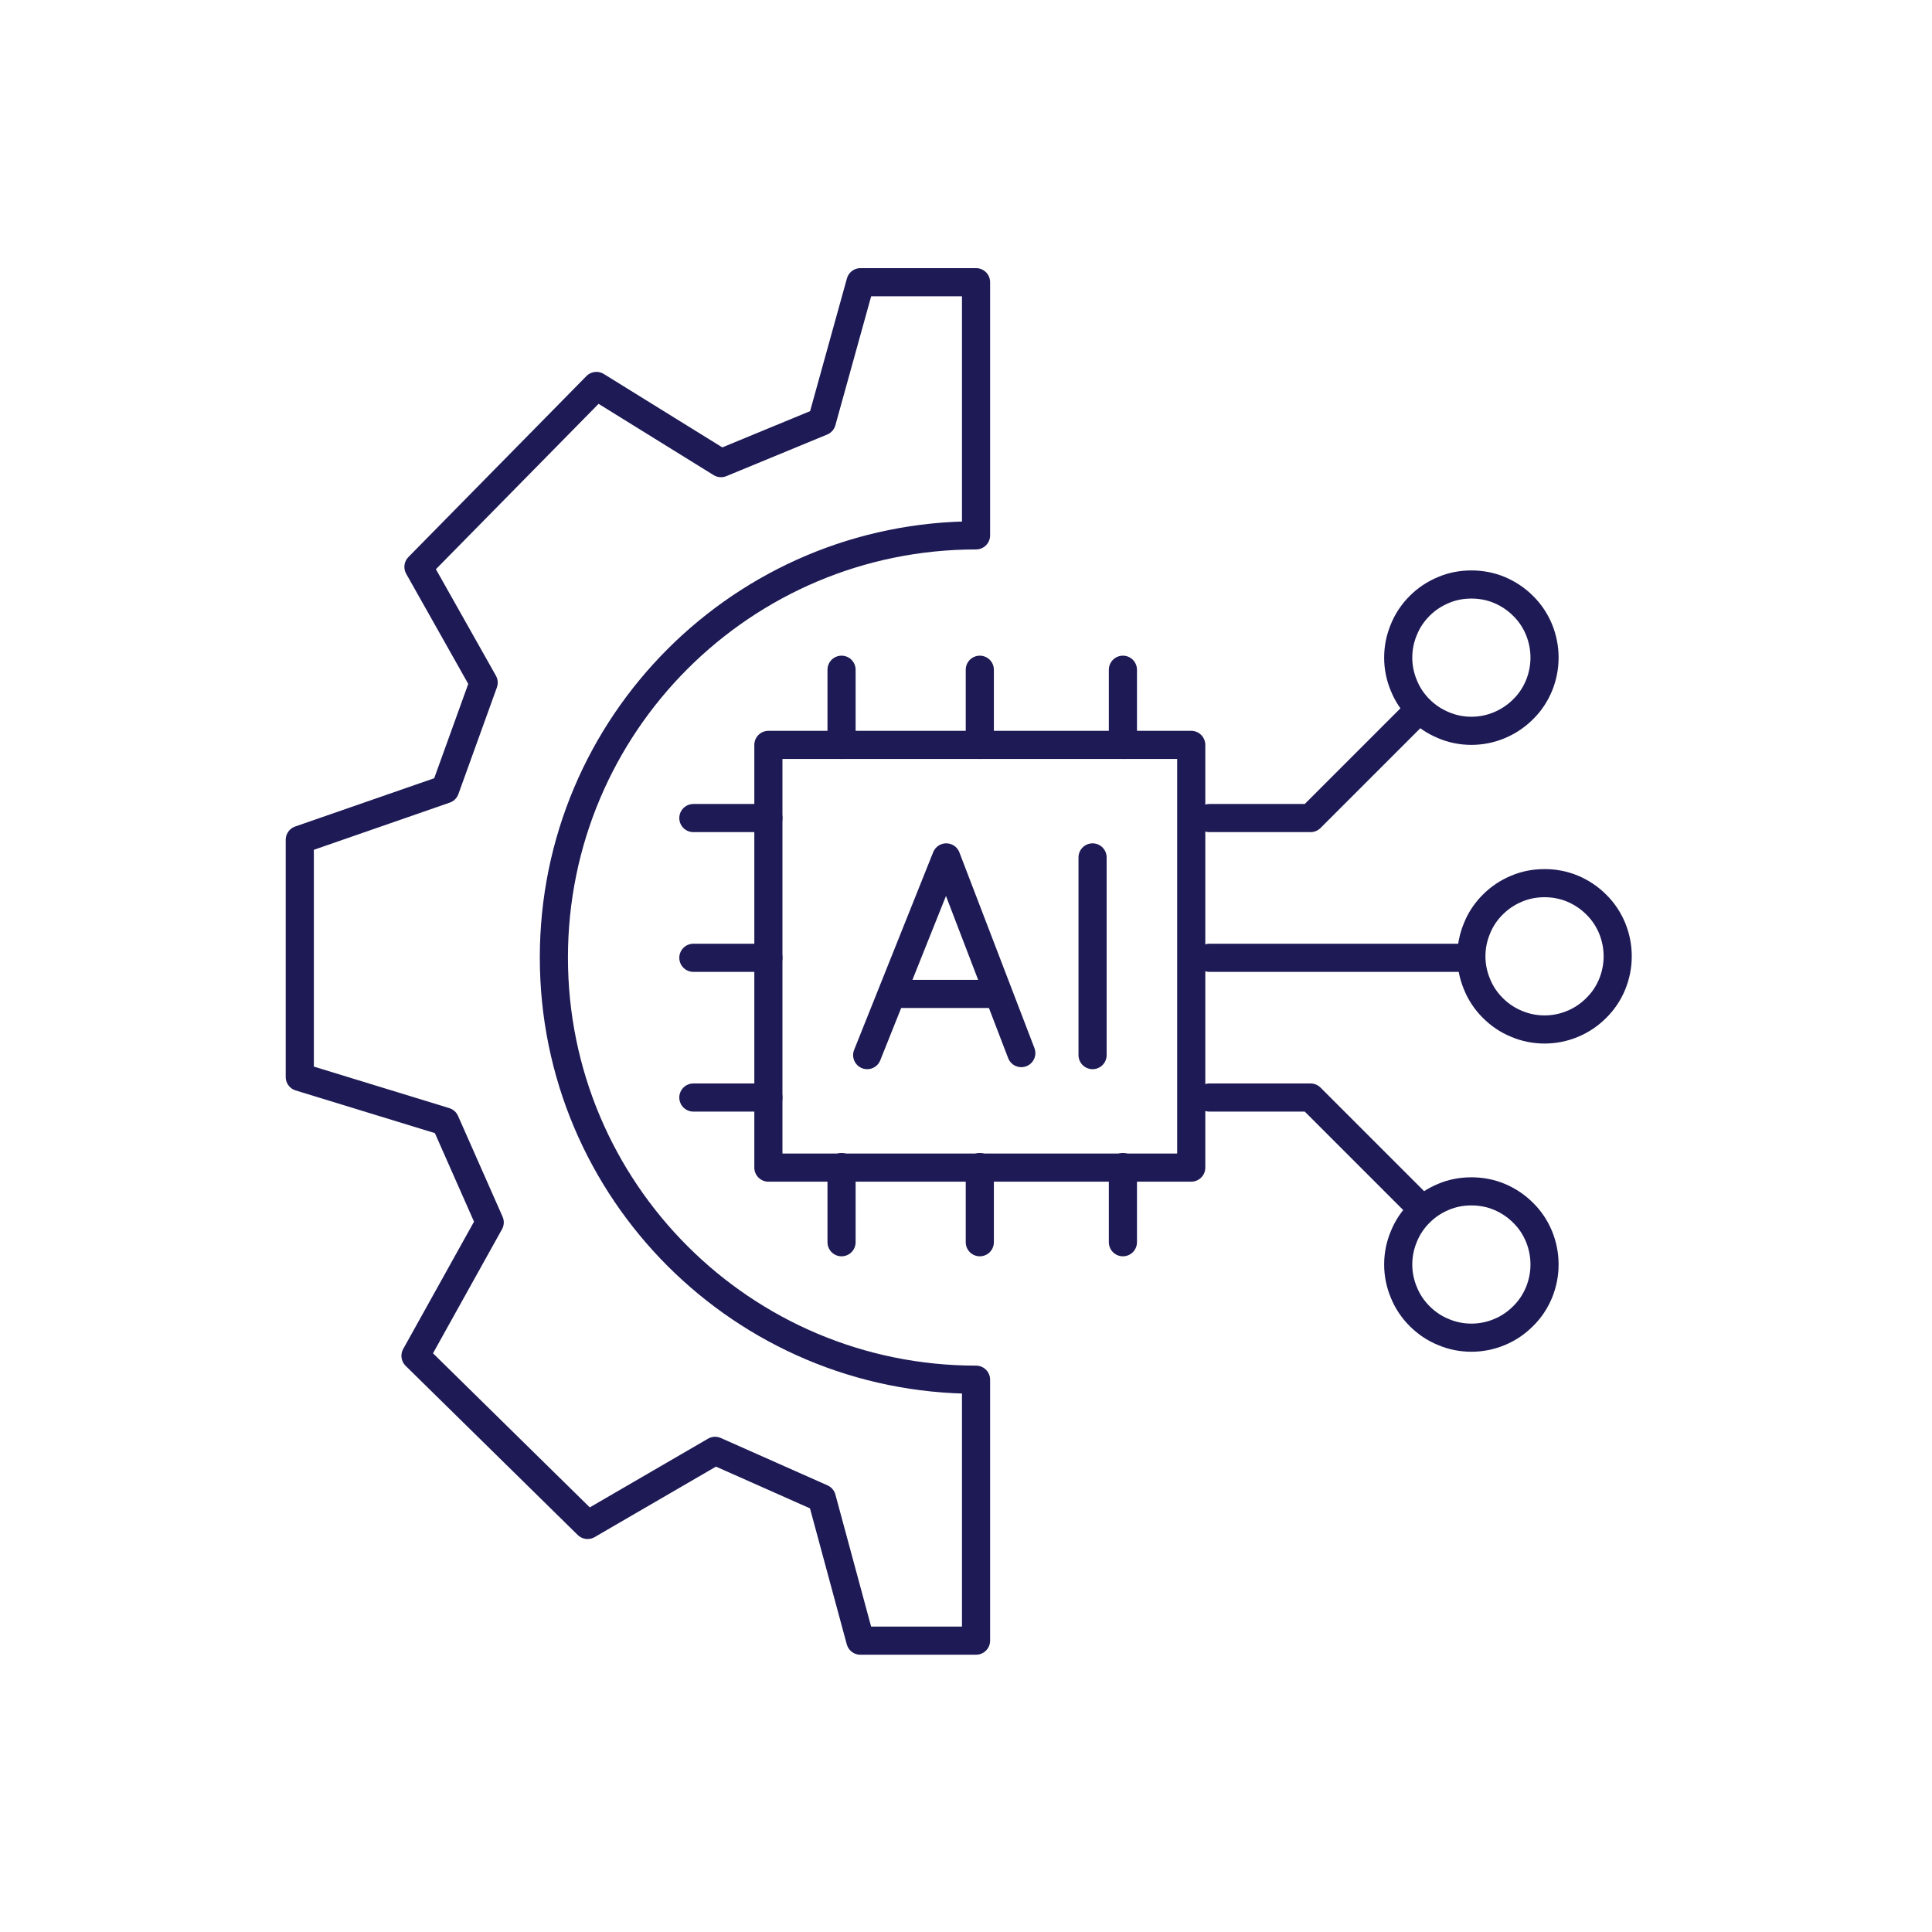
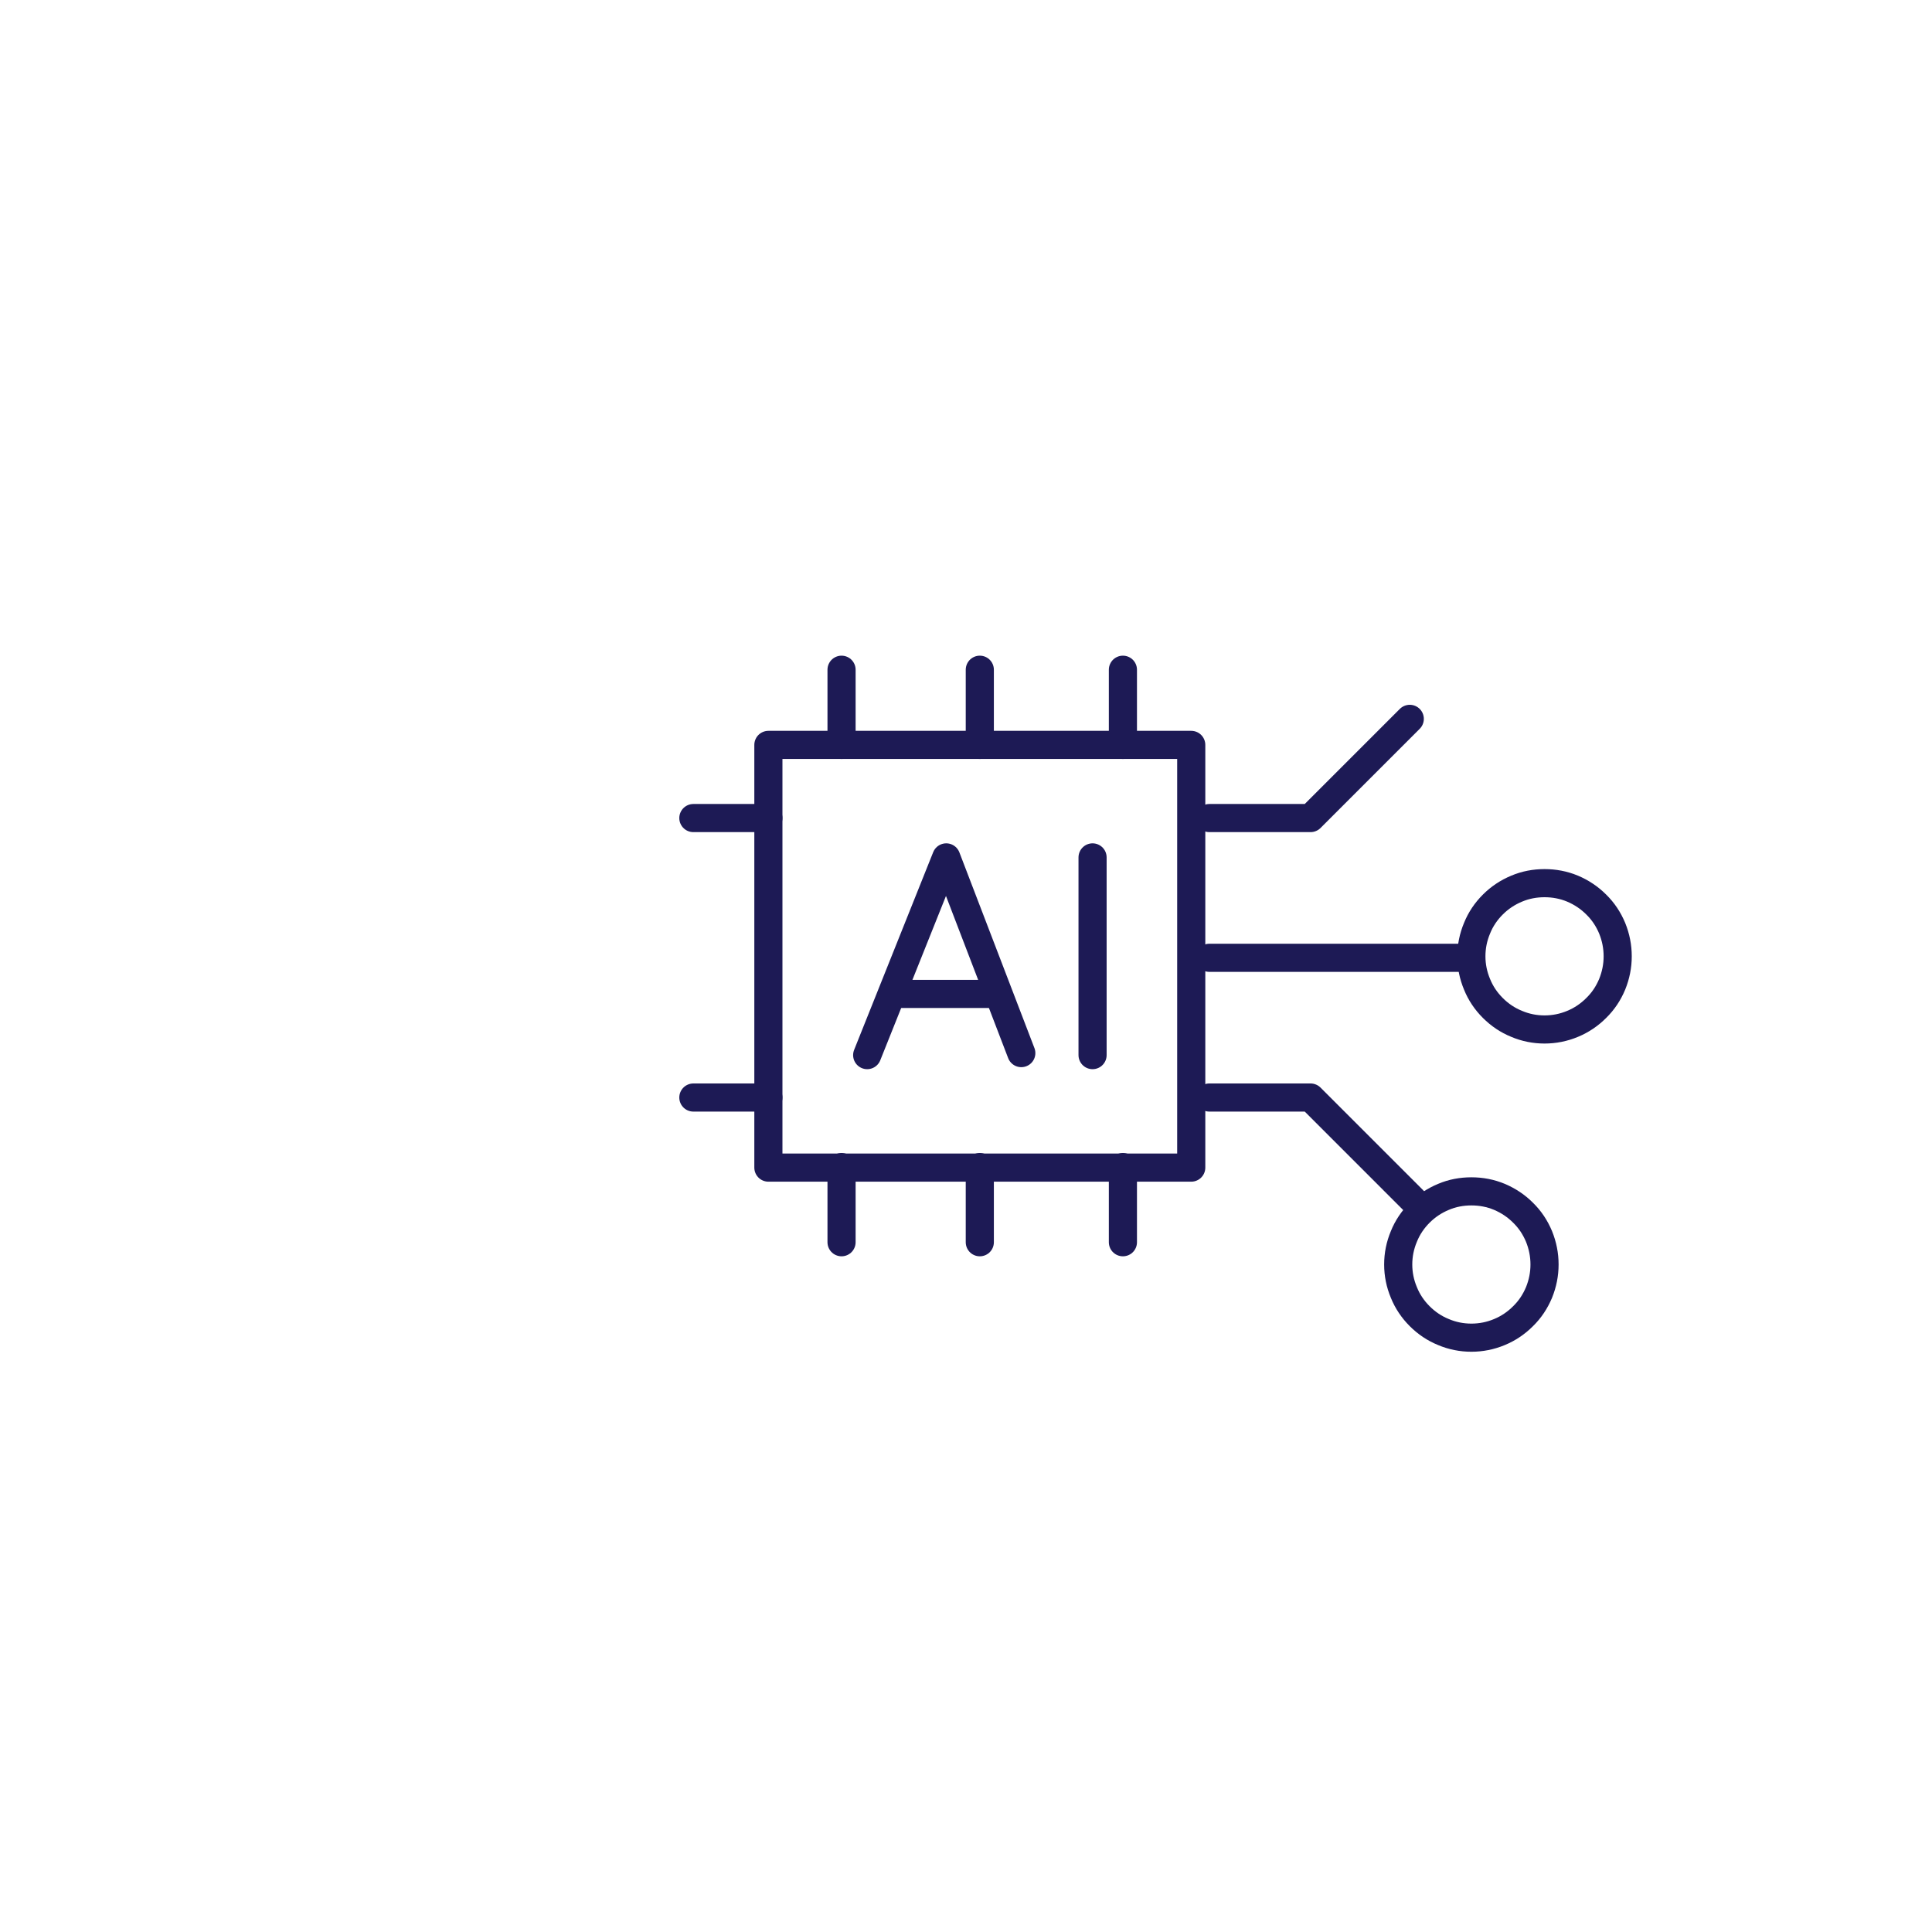
<svg xmlns="http://www.w3.org/2000/svg" width="75" zoomAndPan="magnify" viewBox="0 0 56.25 56.25" height="75" preserveAspectRatio="xMidYMid meet" version="1.0">
-   <path stroke-linecap="round" transform="matrix(0.585, 0, 0, 0.585, -1.366, -1.366)" fill="none" stroke-linejoin="round" d="M 50.912 71.001 L 50.912 83.989 L 45.154 83.989 L 43.236 76.9 L 37.925 74.542 L 31.578 78.23 L 23.014 69.812 L 26.708 63.172 L 24.49 58.154 L 17.255 55.936 L 17.255 44.131 L 24.49 41.619 L 26.407 36.308 L 23.161 30.549 L 32.019 21.544 L 38.219 25.385 L 43.236 23.314 L 45.16 16.38 L 50.912 16.38 L 50.912 28.98 C 39.308 28.98 29.901 38.386 29.901 49.99 C 29.901 61.595 39.308 71.001 50.912 71.001 " stroke="#1d1a55" stroke-width="1.4" stroke-opacity="1" stroke-miterlimit="4" />
  <path stroke-linecap="round" transform="matrix(0.585, 0, 0, 0.585, -1.366, -1.366)" fill="none" stroke-linejoin="round" d="M 40.577 39.408 L 61.622 39.408 L 61.622 60.446 L 40.577 60.446 Z M 40.577 39.408 " stroke="#1d1a55" stroke-width="1.4" stroke-opacity="1" stroke-miterlimit="4" />
  <path stroke-linecap="round" transform="matrix(0.585, 0, 0, 0.585, -1.366, -1.366)" fill="none" stroke-linejoin="round" d="M 40.577 43.049 L 36.843 43.049 " stroke="#1d1a55" stroke-width="1.4" stroke-opacity="1" stroke-miterlimit="4" />
-   <path stroke-linecap="round" transform="matrix(0.585, 0, 0, 0.585, -1.366, -1.366)" fill="none" stroke-linejoin="round" d="M 40.577 50.004 L 36.843 50.004 " stroke="#1d1a55" stroke-width="1.4" stroke-opacity="1" stroke-miterlimit="4" />
  <path stroke-linecap="round" transform="matrix(0.585, 0, 0, 0.585, -1.366, -1.366)" fill="none" stroke-linejoin="round" d="M 40.577 56.958 L 36.843 56.958 " stroke="#1d1a55" stroke-width="1.4" stroke-opacity="1" stroke-miterlimit="4" />
  <path stroke-linecap="round" transform="matrix(0.585, 0, 0, 0.585, -1.366, -1.366)" fill="none" stroke-linejoin="round" d="M 62.523 43.049 L 67.561 43.049 L 72.498 38.112 " stroke="#1d1a55" stroke-width="1.4" stroke-opacity="1" stroke-miterlimit="4" />
  <path stroke-linecap="round" transform="matrix(0.585, 0, 0, 0.585, -1.366, -1.366)" fill="none" stroke-linejoin="round" d="M 75.29 50.004 L 62.523 50.004 " stroke="#1d1a55" stroke-width="1.4" stroke-opacity="1" stroke-miterlimit="4" />
  <path stroke-linecap="round" transform="matrix(0.585, 0, 0, 0.585, -1.366, -1.366)" fill="none" stroke-linejoin="round" d="M 62.523 56.958 L 67.561 56.958 L 72.692 62.089 " stroke="#1d1a55" stroke-width="1.4" stroke-opacity="1" stroke-miterlimit="4" />
  <path stroke-linecap="round" transform="matrix(0.585, 0, 0, 0.585, -1.366, -1.366)" fill="none" stroke-linejoin="round" d="M 44.218 39.408 L 44.218 35.667 " stroke="#1d1a55" stroke-width="1.4" stroke-opacity="1" stroke-miterlimit="4" />
  <path stroke-linecap="round" transform="matrix(0.585, 0, 0, 0.585, -1.366, -1.366)" fill="none" stroke-linejoin="round" d="M 51.099 39.408 L 51.099 35.667 " stroke="#1d1a55" stroke-width="1.4" stroke-opacity="1" stroke-miterlimit="4" />
  <path stroke-linecap="round" transform="matrix(0.585, 0, 0, 0.585, -1.366, -1.366)" fill="none" stroke-linejoin="round" d="M 58.221 39.408 L 58.221 35.667 " stroke="#1d1a55" stroke-width="1.4" stroke-opacity="1" stroke-miterlimit="4" />
  <path stroke-linecap="round" transform="matrix(0.585, 0, 0, 0.585, -1.366, -1.366)" fill="none" stroke-linejoin="round" d="M 44.218 64.16 L 44.218 60.419 " stroke="#1d1a55" stroke-width="1.4" stroke-opacity="1" stroke-miterlimit="4" />
  <path stroke-linecap="round" transform="matrix(0.585, 0, 0, 0.585, -1.366, -1.366)" fill="none" stroke-linejoin="round" d="M 51.099 64.16 L 51.099 60.419 " stroke="#1d1a55" stroke-width="1.4" stroke-opacity="1" stroke-miterlimit="4" />
  <path stroke-linecap="round" transform="matrix(0.585, 0, 0, 0.585, -1.366, -1.366)" fill="none" stroke-linejoin="round" d="M 58.221 64.16 L 58.221 60.419 " stroke="#1d1a55" stroke-width="1.4" stroke-opacity="1" stroke-miterlimit="4" />
-   <path stroke-linecap="round" transform="matrix(0.585, 0, 0, 0.585, -1.366, -1.366)" fill="none" stroke-linejoin="round" d="M 79.205 35.066 C 79.205 35.547 79.112 36.008 78.931 36.455 C 78.744 36.903 78.484 37.297 78.136 37.638 C 77.796 37.978 77.401 38.239 76.961 38.426 C 76.513 38.613 76.045 38.707 75.564 38.707 C 75.083 38.707 74.616 38.613 74.175 38.426 C 73.727 38.239 73.333 37.978 72.992 37.638 C 72.651 37.297 72.384 36.903 72.204 36.455 C 72.017 36.008 71.923 35.547 71.923 35.066 C 71.923 34.578 72.017 34.117 72.204 33.669 C 72.384 33.222 72.651 32.828 72.992 32.487 C 73.333 32.146 73.727 31.886 74.175 31.699 C 74.616 31.512 75.083 31.425 75.564 31.425 C 76.045 31.425 76.513 31.512 76.961 31.699 C 77.401 31.886 77.796 32.146 78.136 32.487 C 78.484 32.828 78.744 33.222 78.931 33.669 C 79.112 34.117 79.205 34.578 79.205 35.066 Z M 79.205 35.066 " stroke="#1d1a55" stroke-width="1.4" stroke-opacity="1" stroke-miterlimit="4" />
  <path stroke-linecap="round" transform="matrix(0.585, 0, 0, 0.585, -1.366, -1.366)" fill="none" stroke-linejoin="round" d="M 79.205 65.269 C 79.205 65.75 79.112 66.211 78.931 66.659 C 78.744 67.106 78.484 67.501 78.136 67.841 C 77.796 68.182 77.401 68.449 76.961 68.63 C 76.513 68.817 76.045 68.91 75.564 68.91 C 75.083 68.91 74.616 68.817 74.175 68.63 C 73.727 68.449 73.333 68.182 72.992 67.841 C 72.651 67.501 72.384 67.106 72.204 66.659 C 72.017 66.211 71.923 65.75 71.923 65.269 C 71.923 64.782 72.017 64.321 72.204 63.873 C 72.384 63.425 72.651 63.031 72.992 62.691 C 73.333 62.35 73.727 62.089 74.175 61.902 C 74.616 61.715 75.083 61.628 75.564 61.628 C 76.045 61.628 76.513 61.715 76.961 61.902 C 77.401 62.089 77.796 62.35 78.136 62.691 C 78.484 63.031 78.744 63.425 78.931 63.873 C 79.112 64.321 79.205 64.782 79.205 65.269 Z M 79.205 65.269 " stroke="#1d1a55" stroke-width="1.4" stroke-opacity="1" stroke-miterlimit="4" />
  <path stroke-linecap="round" transform="matrix(0.585, 0, 0, 0.585, -1.366, -1.366)" fill="none" stroke-linejoin="round" d="M 82.846 49.93 C 82.846 50.411 82.753 50.872 82.572 51.32 C 82.385 51.768 82.125 52.162 81.777 52.502 C 81.437 52.843 81.042 53.11 80.602 53.291 C 80.154 53.478 79.686 53.571 79.205 53.571 C 78.724 53.571 78.257 53.478 77.816 53.291 C 77.368 53.11 76.974 52.843 76.633 52.502 C 76.292 52.162 76.025 51.768 75.845 51.32 C 75.658 50.872 75.564 50.411 75.564 49.93 C 75.564 49.443 75.658 48.982 75.845 48.534 C 76.025 48.086 76.292 47.692 76.633 47.352 C 76.974 47.011 77.368 46.75 77.816 46.563 C 78.257 46.376 78.724 46.289 79.205 46.289 C 79.686 46.289 80.154 46.376 80.602 46.563 C 81.042 46.75 81.437 47.011 81.777 47.352 C 82.125 47.692 82.385 48.086 82.572 48.534 C 82.753 48.982 82.846 49.443 82.846 49.93 Z M 82.846 49.93 " stroke="#1d1a55" stroke-width="1.4" stroke-opacity="1" stroke-miterlimit="4" />
  <path stroke-linecap="round" transform="matrix(0.585, 0, 0, 0.585, -1.366, -1.366)" fill="none" stroke-linejoin="round" d="M 45.494 54.847 L 49.429 45.007 L 53.164 54.747 " stroke="#1d1a55" stroke-width="1.4" stroke-opacity="1" stroke-miterlimit="4" />
  <path stroke-linecap="round" transform="matrix(0.585, 0, 0, 0.585, -1.366, -1.366)" fill="none" stroke-linejoin="round" d="M 46.884 51.801 L 51.781 51.801 " stroke="#1d1a55" stroke-width="1.4" stroke-opacity="1" stroke-miterlimit="4" />
  <path stroke-linecap="round" transform="matrix(0.585, 0, 0, 0.585, -1.366, -1.366)" fill="none" stroke-linejoin="round" d="M 56.711 45.007 L 56.711 54.847 " stroke="#1d1a55" stroke-width="1.4" stroke-opacity="1" stroke-miterlimit="4" />
</svg>